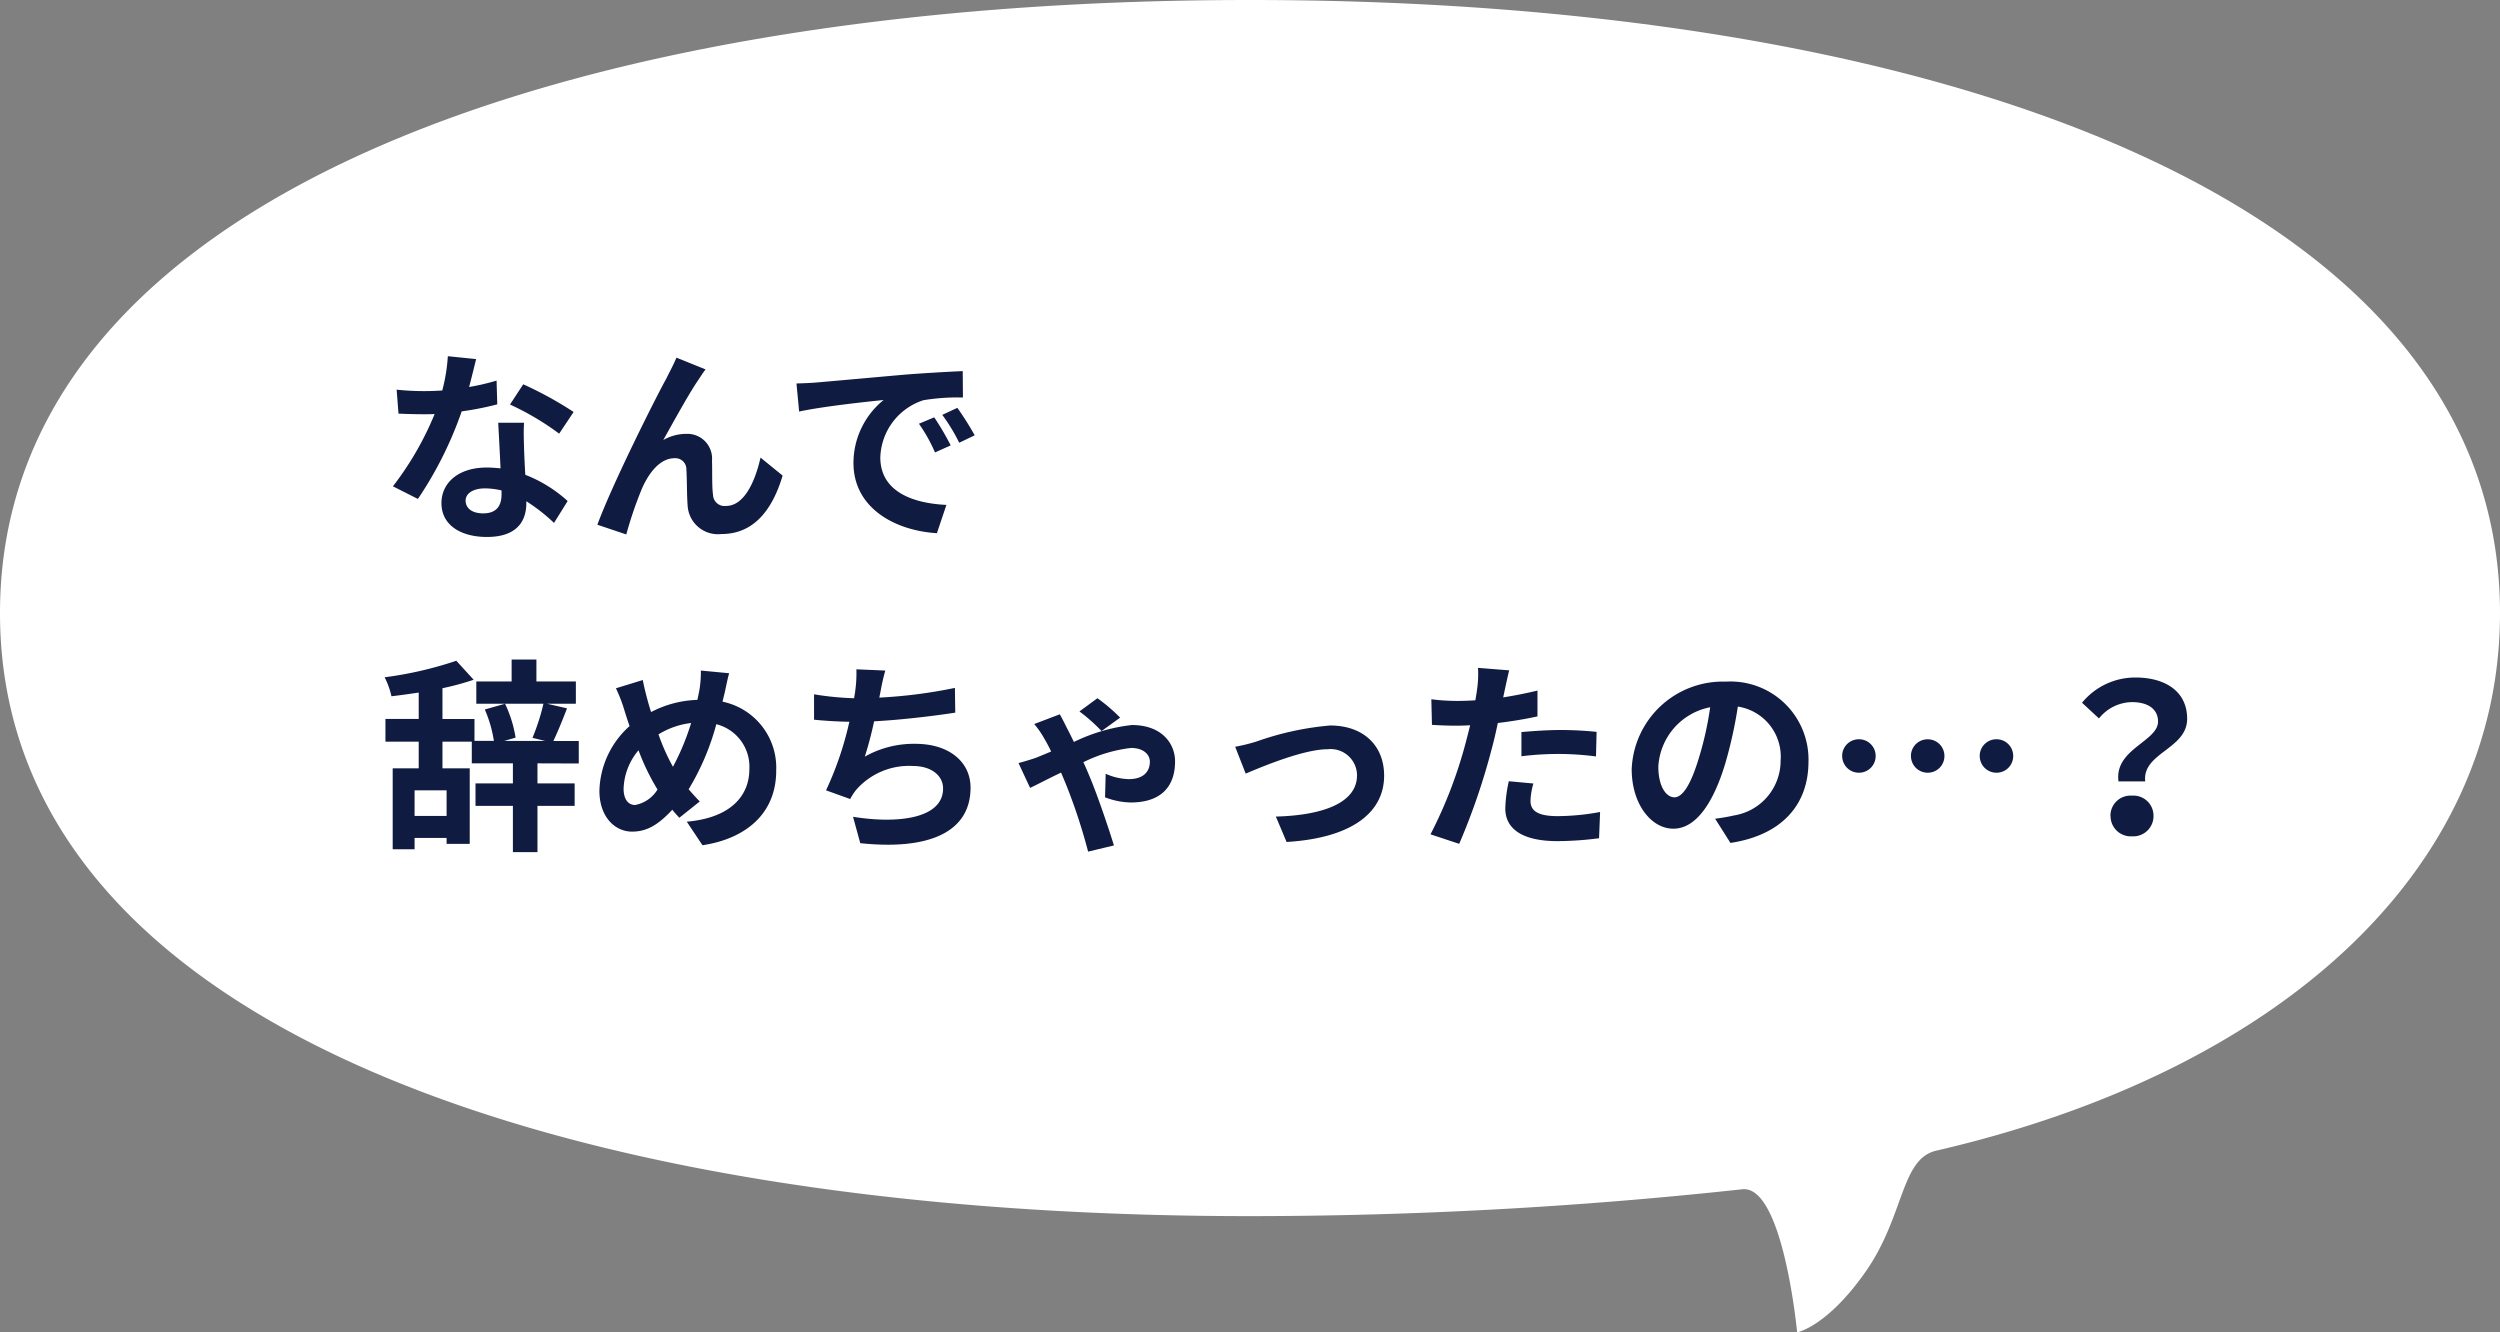
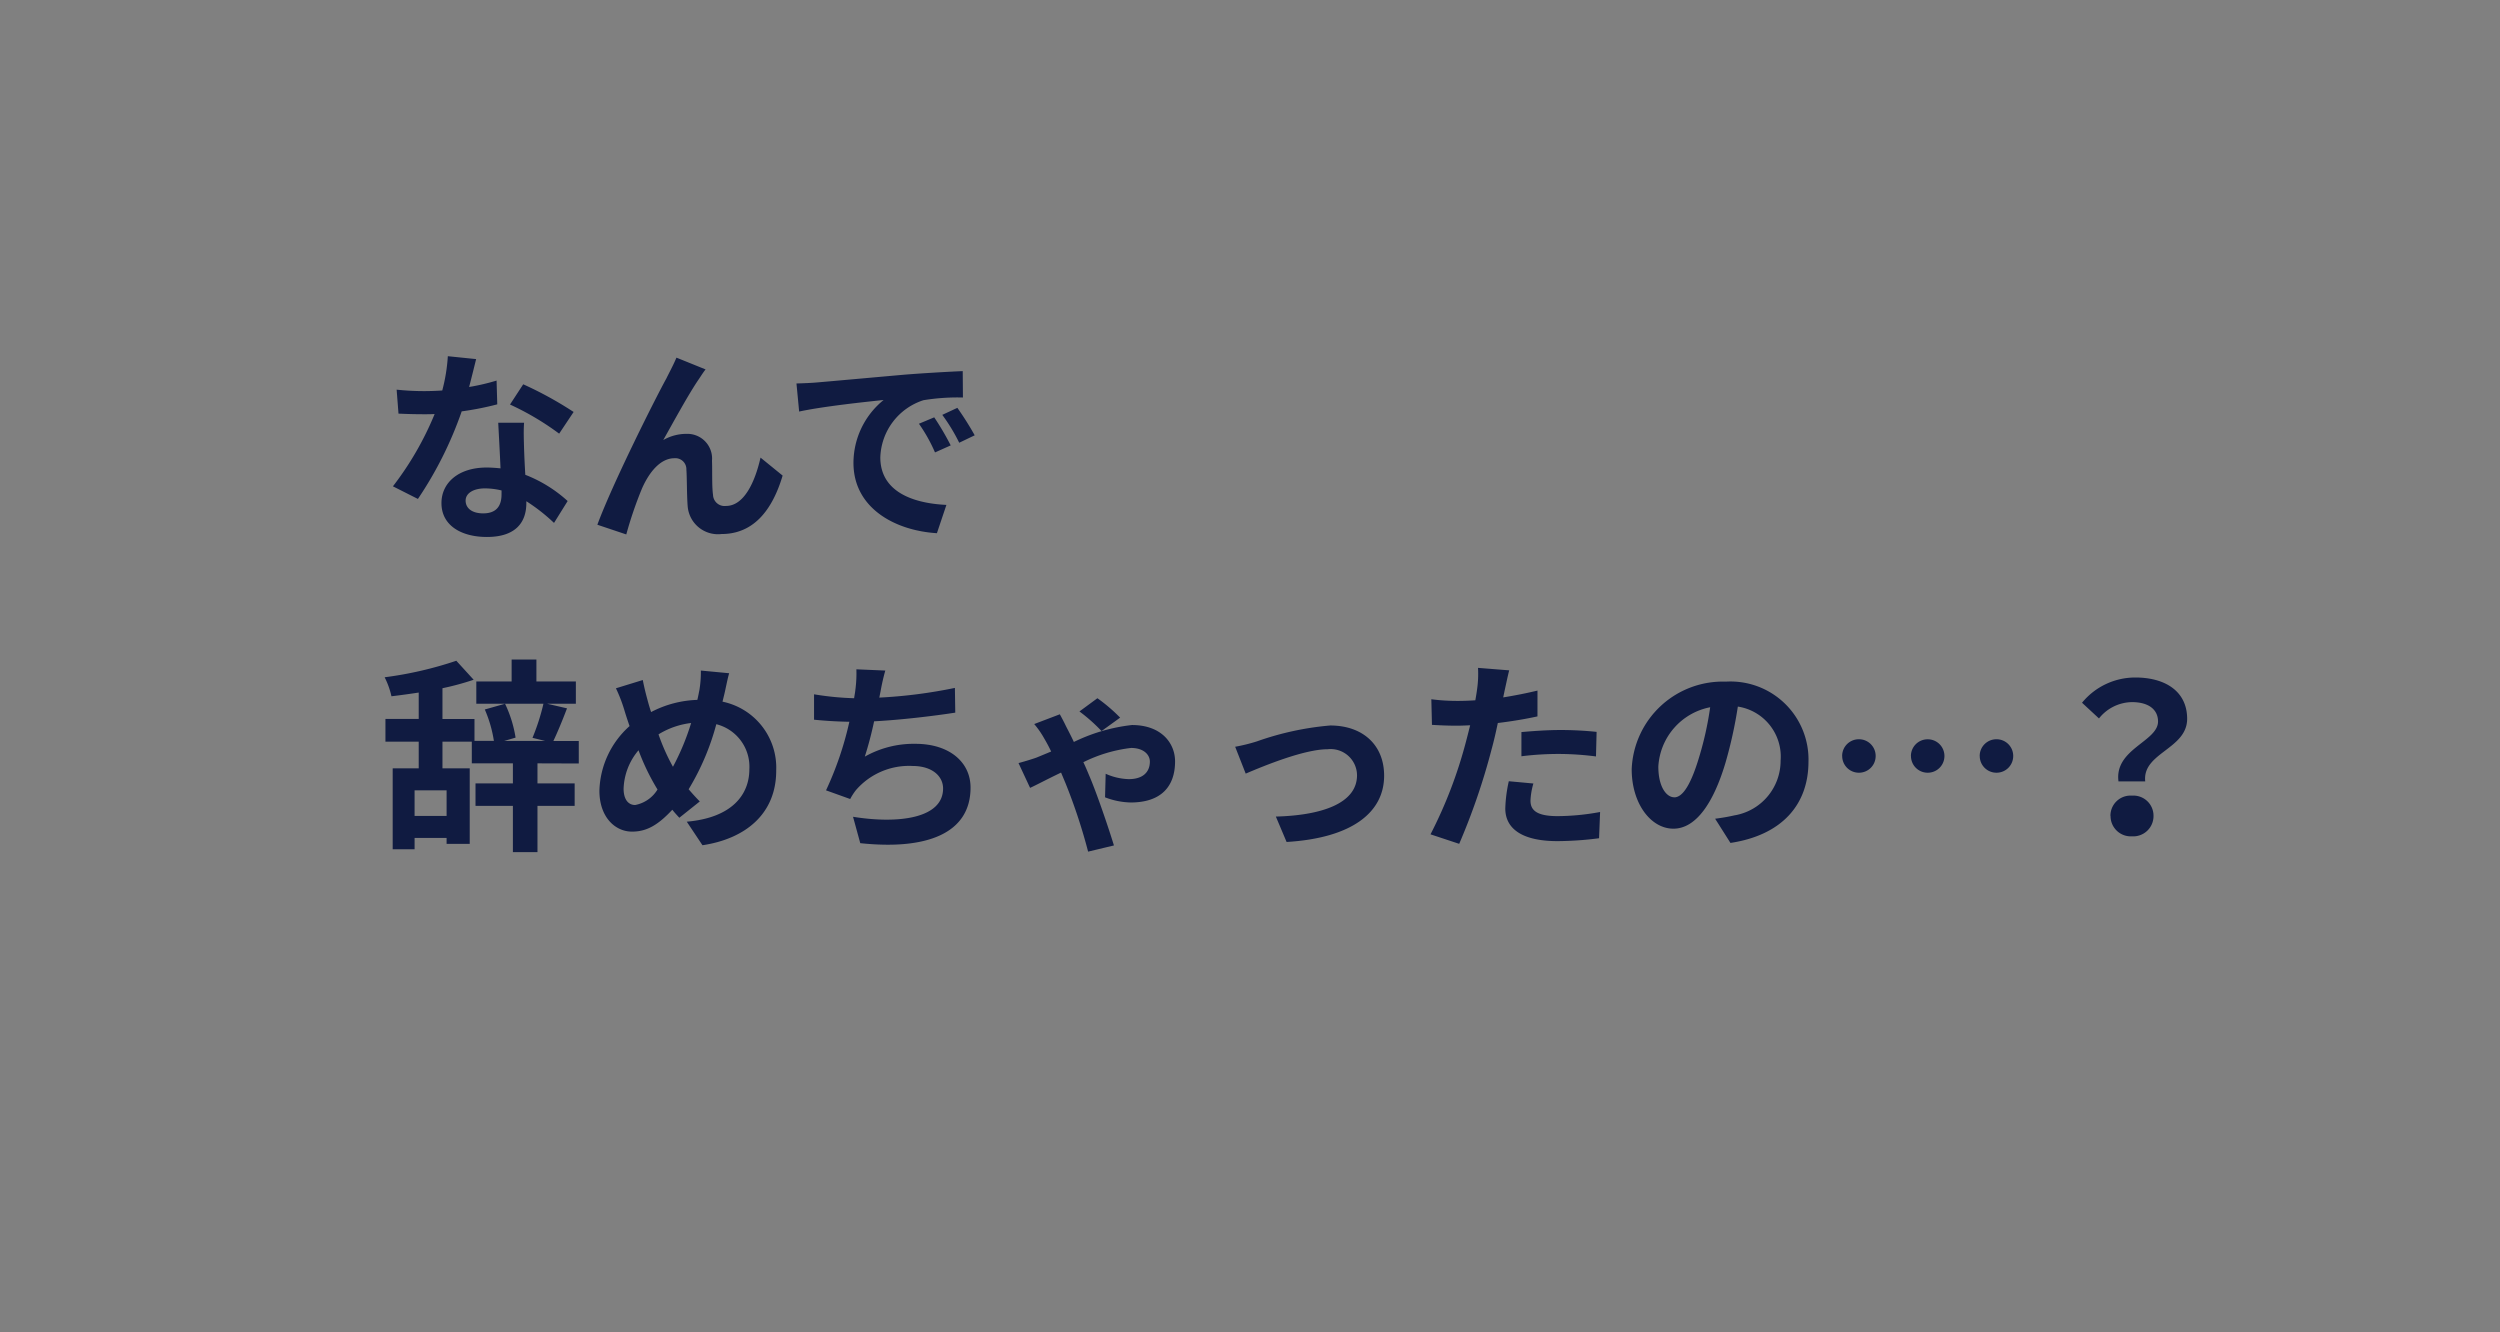
<svg xmlns="http://www.w3.org/2000/svg" width="217.881" height="116.112" viewBox="0 0 217.881 116.112">
  <rect x="0" y="0" width="217.881" height="116.112" fill="#808080" stroke="none" />
-   <path d="M217.881,53.432c0,22.72-19.539,40.007-49.139,46.853-3.1.719-2.752,5.678-6.132,10.52s-5.985,5.308-5.985,5.308-1.222-12.9-4.8-12.464a398.487,398.487,0,0,1-42.887,2.34C48.775,105.988,0,89.327,0,53.432S48.775,0,108.941,0,217.881,17.536,217.881,53.432Z" transform="translate(0)" fill="#fff" fill-rule="evenodd" />
  <path d="M353.992-3141.828a32.065,32.065,0,0,0-4.392-2.412l-1.152,1.764a23.762,23.762,0,0,1,4.284,2.538Zm-6.714-2.736a18.785,18.785,0,0,1-2.394.558c.252-.954.468-1.854.612-2.43l-2.466-.252a15.18,15.18,0,0,1-.486,2.988c-.54.036-1.08.054-1.6.054a22.634,22.634,0,0,1-2.376-.126l.162,2.088c.774.036,1.494.054,2.232.054.306,0,.612,0,.918-.018a27.2,27.2,0,0,1-3.636,6.3l2.178,1.1a32.9,32.9,0,0,0,3.816-7.632,26.134,26.134,0,0,0,3.1-.612Zm.432,9.918c0,.954-.4,1.656-1.6,1.656-.972,0-1.53-.45-1.53-1.116,0-.63.666-1.062,1.692-1.062a6.314,6.314,0,0,1,1.44.18Zm-.288-6.246c.054,1.08.144,2.646.2,3.978-.378-.036-.792-.072-1.206-.072-2.484,0-3.942,1.35-3.942,3.1,0,1.962,1.746,2.952,3.96,2.952,2.538,0,3.438-1.3,3.438-2.952v-.162a15.873,15.873,0,0,1,2.412,1.89l1.188-1.908a11.877,11.877,0,0,0-3.69-2.286c-.054-.882-.09-1.746-.108-2.25-.018-.792-.054-1.53,0-2.286Zm18.072-4.644-2.538-1.026c-.324.756-.648,1.332-.882,1.818-.936,1.692-4.7,9.18-6.012,12.744l2.52.846a34.39,34.39,0,0,1,1.35-3.96c.63-1.458,1.62-2.682,2.844-2.682a.959.959,0,0,1,1.044.99c.054.72.036,2.178.108,3.132a2.649,2.649,0,0,0,2.952,2.484c2.754,0,4.41-2.016,5.328-5.094l-1.926-1.566c-.5,2.214-1.476,4.212-3.006,4.212a1.006,1.006,0,0,1-1.134-.972c-.108-.738-.054-2.178-.09-2.97a2.152,2.152,0,0,0-2.214-2.34,4.055,4.055,0,0,0-2.034.54c.882-1.566,2.232-4.05,3.114-5.328C365.116-3145,365.314-3145.32,365.494-3145.536Zm19.926,4.176-1.332.558a13.891,13.891,0,0,1,1.4,2.5l1.368-.612A23.609,23.609,0,0,0,385.42-3141.36Zm2.016-.828-1.314.612a15.838,15.838,0,0,1,1.476,2.43l1.35-.648A26.889,26.889,0,0,0,387.436-3142.188Zm-14.022-2.124.234,2.448c2.07-.45,5.814-.846,7.362-1.008a7.068,7.068,0,0,0-2.628,5.49c0,3.87,3.528,5.886,7.272,6.12l.828-2.466c-3.024-.144-5.76-1.206-5.76-4.14a5.411,5.411,0,0,1,3.762-4.986,18.4,18.4,0,0,1,3.438-.234l-.018-2.3c-1.26.054-3.2.162-5.04.306-3.258.288-6.21.558-7.7.684C374.818-3144.366,374.134-3144.33,373.414-3144.312Zm-30.492,37.692h-2.79v-2.232h2.79Zm11.52-4.572v-1.962h-2.214c.36-.756.792-1.8,1.188-2.844l-1.728-.4h2.5v-1.944h-3.438v-1.908h-2.16v1.908h-3.078v1.944h5.85a19.087,19.087,0,0,1-.954,2.97l1.1.27h-3.564l.99-.288a10.658,10.658,0,0,0-.918-2.952l-1.764.5a11.1,11.1,0,0,1,.792,2.736h-1.692v-1.908h-2.79v-2.682a23.657,23.657,0,0,0,2.718-.738l-1.512-1.656a32.451,32.451,0,0,1-6.246,1.44,7.01,7.01,0,0,1,.594,1.656c.756-.09,1.566-.2,2.376-.324v2.3h-2.9v1.98h2.9v2.322h-2.268v7.056h1.908v-.99h2.79v.522h2.016v-6.588h-2.376v-2.322h2.556v1.89H348.7v1.746h-3.258v1.962H348.7v4.032h2.142v-4.032h3.24v-1.962h-3.24v-1.746Zm4.914,3.618c-.648,0-1.008-.558-1.008-1.422a5.44,5.44,0,0,1,1.3-3.348,19.616,19.616,0,0,0,1.656,3.42A2.914,2.914,0,0,1,359.356-3107.574Zm4.878-7.146a21.239,21.239,0,0,1-1.584,3.816,17.859,17.859,0,0,1-1.26-2.826A6.95,6.95,0,0,1,364.234-3114.72Zm2.9-2.538c.108-.45.27-1.314.414-1.8l-2.466-.234a9.618,9.618,0,0,1-.126,1.692c-.054.27-.108.558-.18.864a9.3,9.3,0,0,0-4.032,1.062c-.126-.378-.234-.756-.324-1.1-.144-.522-.288-1.116-.4-1.692l-2.34.72a13.1,13.1,0,0,1,.72,1.854c.144.486.306.972.468,1.44a7.819,7.819,0,0,0-2.628,5.634c0,2.3,1.368,3.564,2.844,3.564,1.314,0,2.3-.612,3.51-1.908.18.234.4.468.612.7l1.782-1.422c-.324-.324-.648-.684-.972-1.062a21.7,21.7,0,0,0,2.412-5.67,3.819,3.819,0,0,1,2.88,3.924c0,2.232-1.53,4.23-5.454,4.572l1.368,2.052c3.726-.558,6.426-2.718,6.426-6.5a5.874,5.874,0,0,0-4.68-6.012Zm20.088-.522a42.873,42.873,0,0,1-6.588.846l.108-.54a18.625,18.625,0,0,1,.414-1.818l-2.52-.108a10.9,10.9,0,0,1-.09,1.8c-.018.216-.072.45-.108.72a25.23,25.23,0,0,1-3.492-.342v2.214c.9.09,1.944.162,3.078.18a28.809,28.809,0,0,1-2.034,5.976l2.106.756a5.232,5.232,0,0,1,.5-.774,6.116,6.116,0,0,1,4.932-2.106c1.728,0,2.664.9,2.664,1.962,0,2.628-3.942,3.1-7.848,2.466l.63,2.3c5.76.612,9.612-.828,9.612-4.842,0-2.268-1.908-3.816-4.788-3.816a8.668,8.668,0,0,0-4.428,1.116,31.457,31.457,0,0,0,.81-3.078c2.394-.126,5.22-.468,7.074-.756Zm14.4,2.592a14.672,14.672,0,0,0-1.98-1.692l-1.566,1.152a14.687,14.687,0,0,1,1.926,1.71Zm-7.488.558a7.8,7.8,0,0,1,.864,1.242c.18.306.4.7.612,1.152-.432.18-.864.36-1.26.522-.234.09-.918.306-1.584.486l1.008,2.16c.486-.216,1.494-.756,2.7-1.332.144.342.288.684.414.99a49.263,49.263,0,0,1,1.944,5.9l2.25-.54c-.486-1.584-1.53-4.662-2.214-6.228-.126-.306-.27-.648-.45-1.026a12.561,12.561,0,0,1,4.158-1.242c1.1,0,1.638.594,1.638,1.188,0,.918-.612,1.53-1.836,1.53a5.284,5.284,0,0,1-2.016-.468l-.054,2.052a6.533,6.533,0,0,0,2.232.45c2.646,0,3.87-1.386,3.87-3.582,0-1.566-1.17-3.168-3.762-3.168a15.461,15.461,0,0,0-5.058,1.476c-.252-.54-.5-1.008-.684-1.368-.126-.27-.36-.72-.54-1.044Zm17.514,1.98.918,2.34c1.53-.648,5.076-2.124,7.146-2.124a2.3,2.3,0,0,1,2.556,2.268c0,2.43-3.024,3.492-7.074,3.6l.936,2.214c5.67-.342,8.5-2.556,8.5-5.778,0-2.7-1.89-4.374-4.7-4.374a25.575,25.575,0,0,0-6.39,1.386A15.259,15.259,0,0,1,411.646-3112.65Zm24.948.828a26.182,26.182,0,0,1,3.438-.2,25.714,25.714,0,0,1,3.06.216l.054-2.142a30.973,30.973,0,0,0-3.132-.162c-1.152,0-2.43.09-3.42.18Zm1.4-5.724c-.972.234-1.98.432-2.988.594l.144-.684c.09-.4.252-1.188.378-1.674l-2.718-.216a9.252,9.252,0,0,1-.072,1.8q-.054.432-.162,1.026c-.54.036-1.062.054-1.584.054a17.521,17.521,0,0,1-2.25-.144l.054,2.232c.63.036,1.3.072,2.16.072.36,0,.756-.018,1.17-.036-.126.5-.252,1.008-.378,1.476a39.3,39.3,0,0,1-3.078,8.028l2.5.828a57.488,57.488,0,0,0,2.826-8.244c.2-.72.378-1.512.54-2.286,1.188-.144,2.394-.342,3.456-.576Zm-2.5,7.9a12.237,12.237,0,0,0-.306,2.376c0,1.8,1.53,2.844,4.536,2.844a28.529,28.529,0,0,0,3.636-.252l.09-2.286a20.675,20.675,0,0,1-3.708.36c-1.908,0-2.358-.576-2.358-1.35a6.17,6.17,0,0,1,.252-1.494Zm14.418,1.4c-.666,0-1.386-.882-1.386-2.682a5.589,5.589,0,0,1,4.518-5.166,28.614,28.614,0,0,1-.954,4.32C451.372-3109.356,450.652-3108.24,449.914-3108.24Zm4.9,3.978c4.5-.684,6.8-3.348,6.8-7.092a6.8,6.8,0,0,0-7.2-6.966,7.949,7.949,0,0,0-8.208,7.632c0,3.006,1.674,5.184,3.636,5.184,1.944,0,3.492-2.2,4.554-5.8a38.737,38.737,0,0,0,1.062-4.842,4.412,4.412,0,0,1,3.726,4.716,4.826,4.826,0,0,1-4.05,4.77c-.468.108-.972.2-1.656.288Zm9.738-7.578a1.452,1.452,0,0,0,1.458,1.458,1.452,1.452,0,0,0,1.458-1.458,1.452,1.452,0,0,0-1.458-1.458A1.452,1.452,0,0,0,464.548-3111.84Zm5.994,0a1.452,1.452,0,0,0,1.458,1.458,1.452,1.452,0,0,0,1.458-1.458A1.452,1.452,0,0,0,472-3113.3,1.452,1.452,0,0,0,470.542-3111.84Zm5.994,0a1.452,1.452,0,0,0,1.458,1.458,1.452,1.452,0,0,0,1.458-1.458,1.452,1.452,0,0,0-1.458-1.458A1.452,1.452,0,0,0,476.536-3111.84Zm12.1,2.214h2.322c-.27-2.5,3.654-2.808,3.654-5.454,0-2.394-1.908-3.6-4.518-3.6a5.989,5.989,0,0,0-4.644,2.2l1.476,1.368a3.734,3.734,0,0,1,2.88-1.422c1.4,0,2.268.612,2.268,1.692C492.07-3113.1,488.254-3112.452,488.632-3109.626Zm-.7,3.006a1.765,1.765,0,0,0,1.872,1.782,1.765,1.765,0,0,0,1.872-1.782,1.751,1.751,0,0,0-1.872-1.764A1.751,1.751,0,0,0,487.93-3106.62Z" transform="translate(-304 3177.732)" fill="#101b41" stroke="rgba(0,0,0,0)" stroke-miterlimit="10" stroke-width="1" />
</svg>